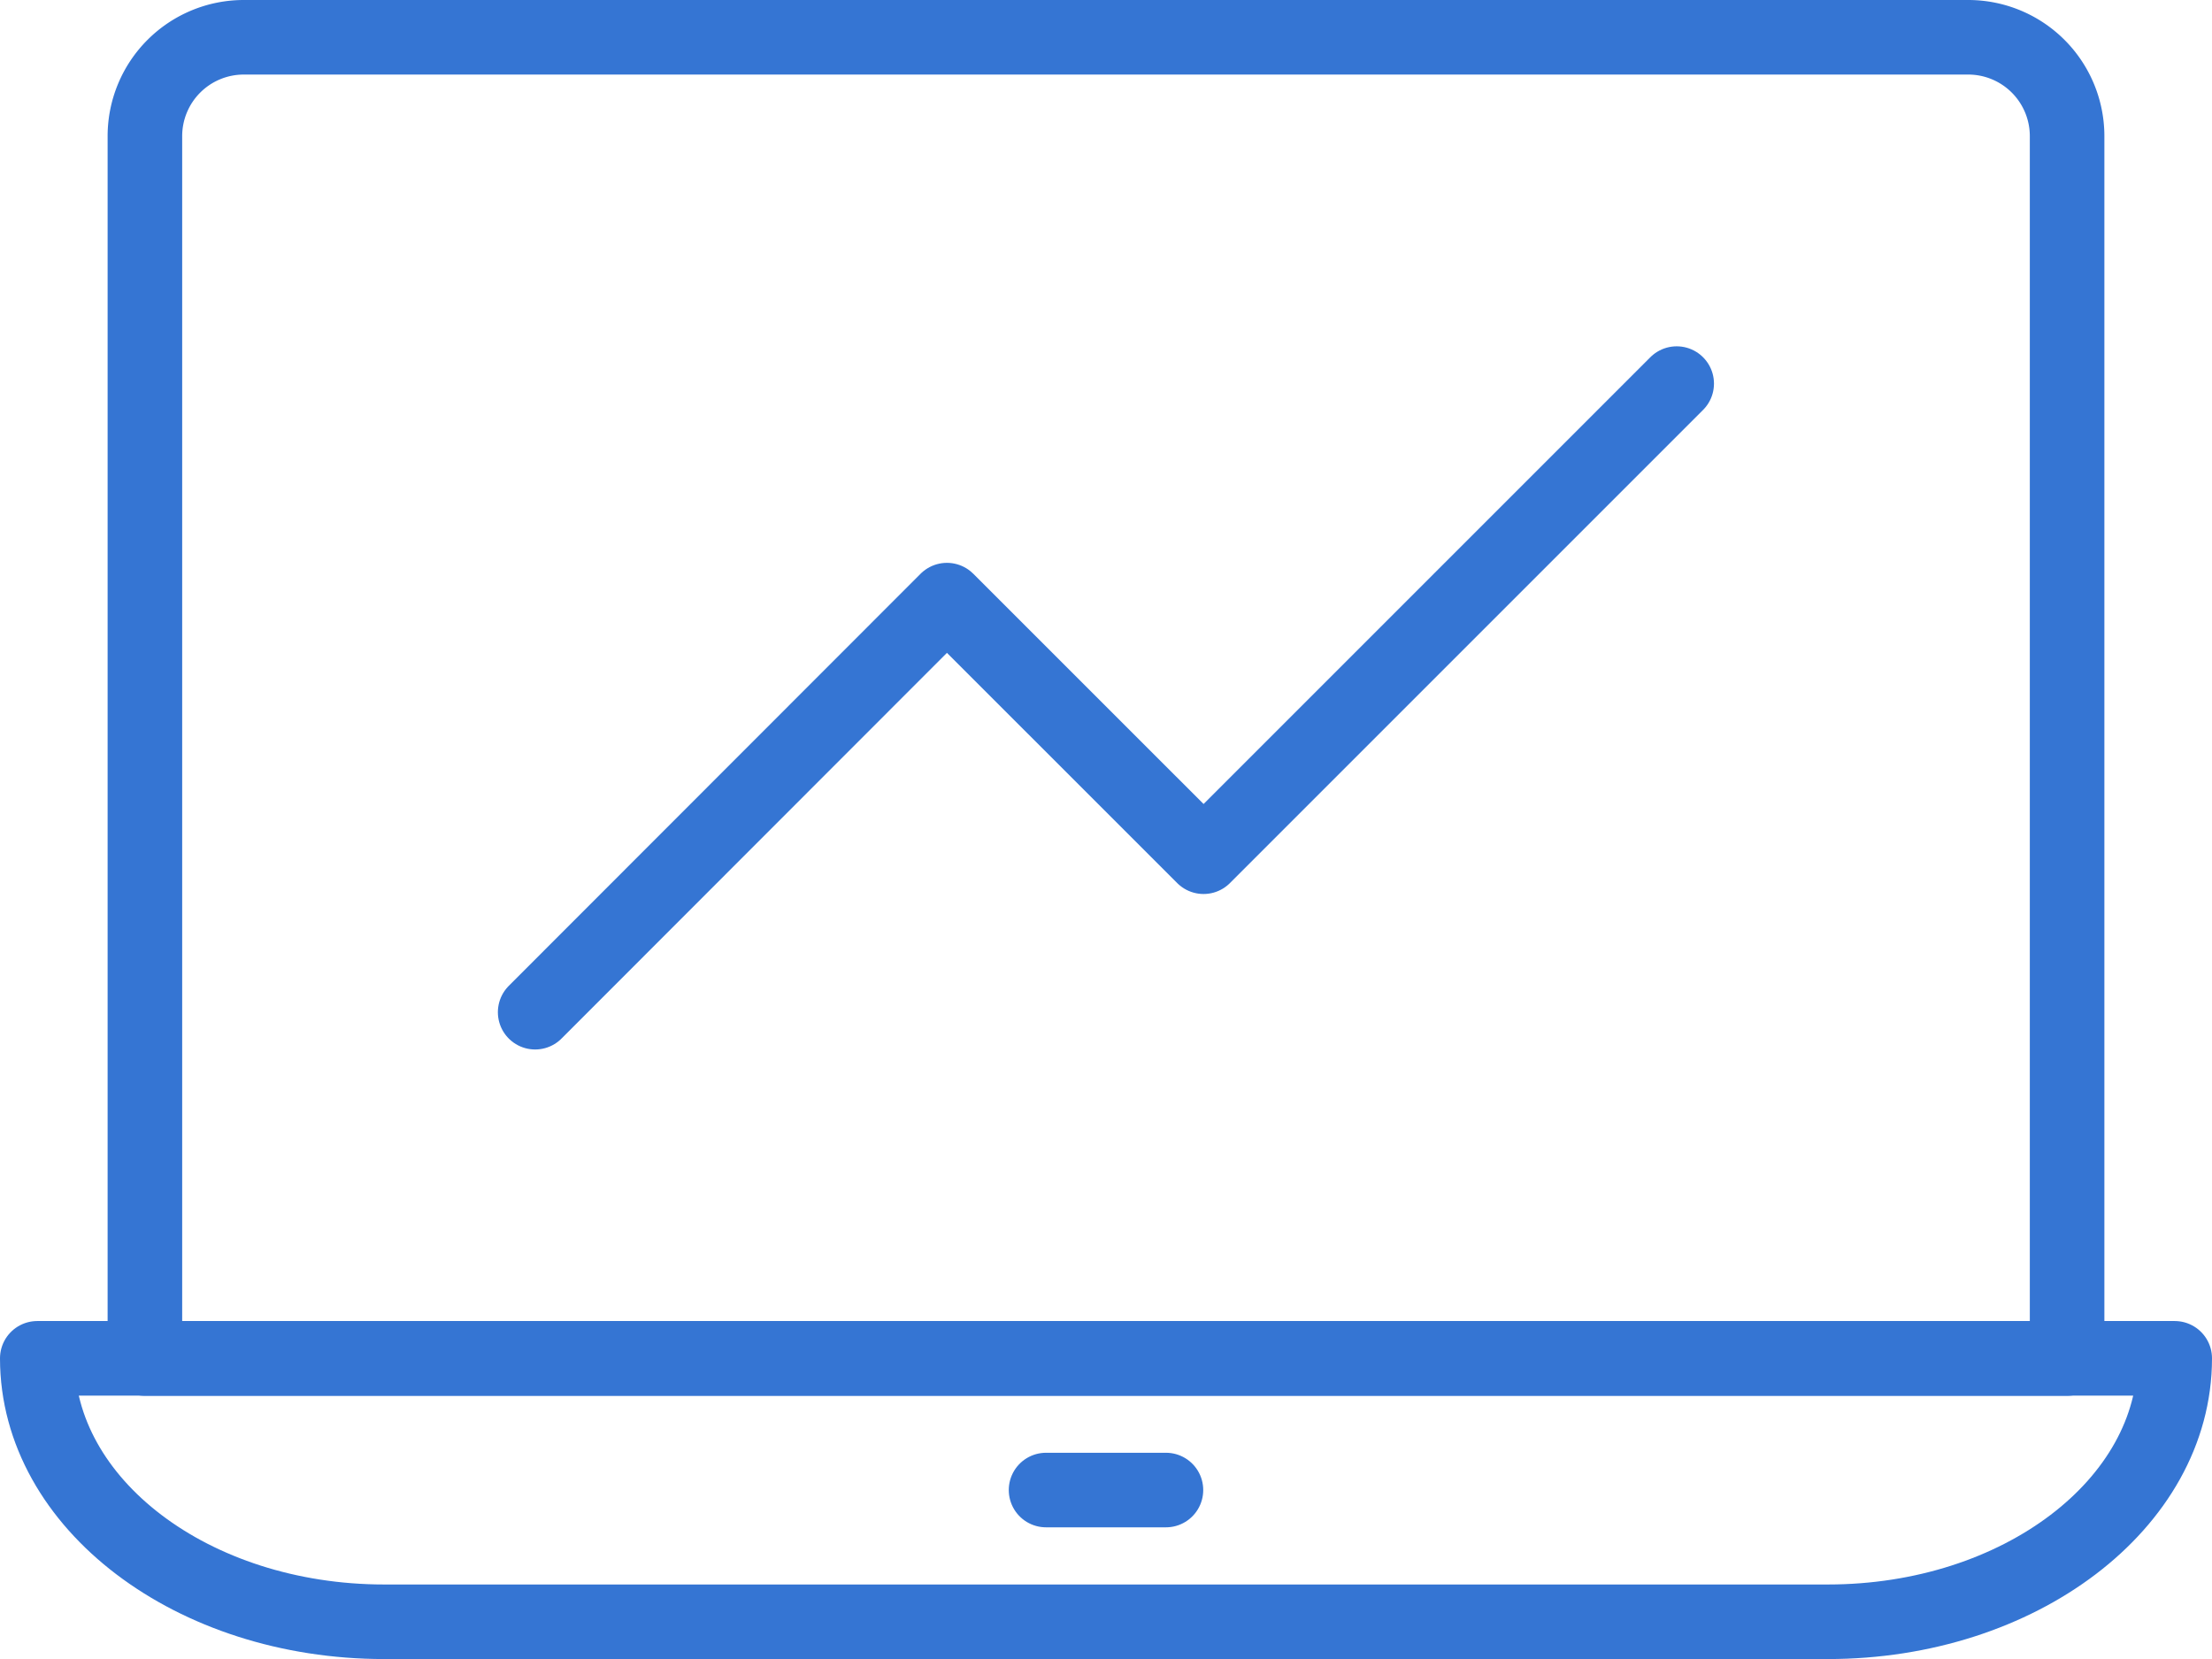
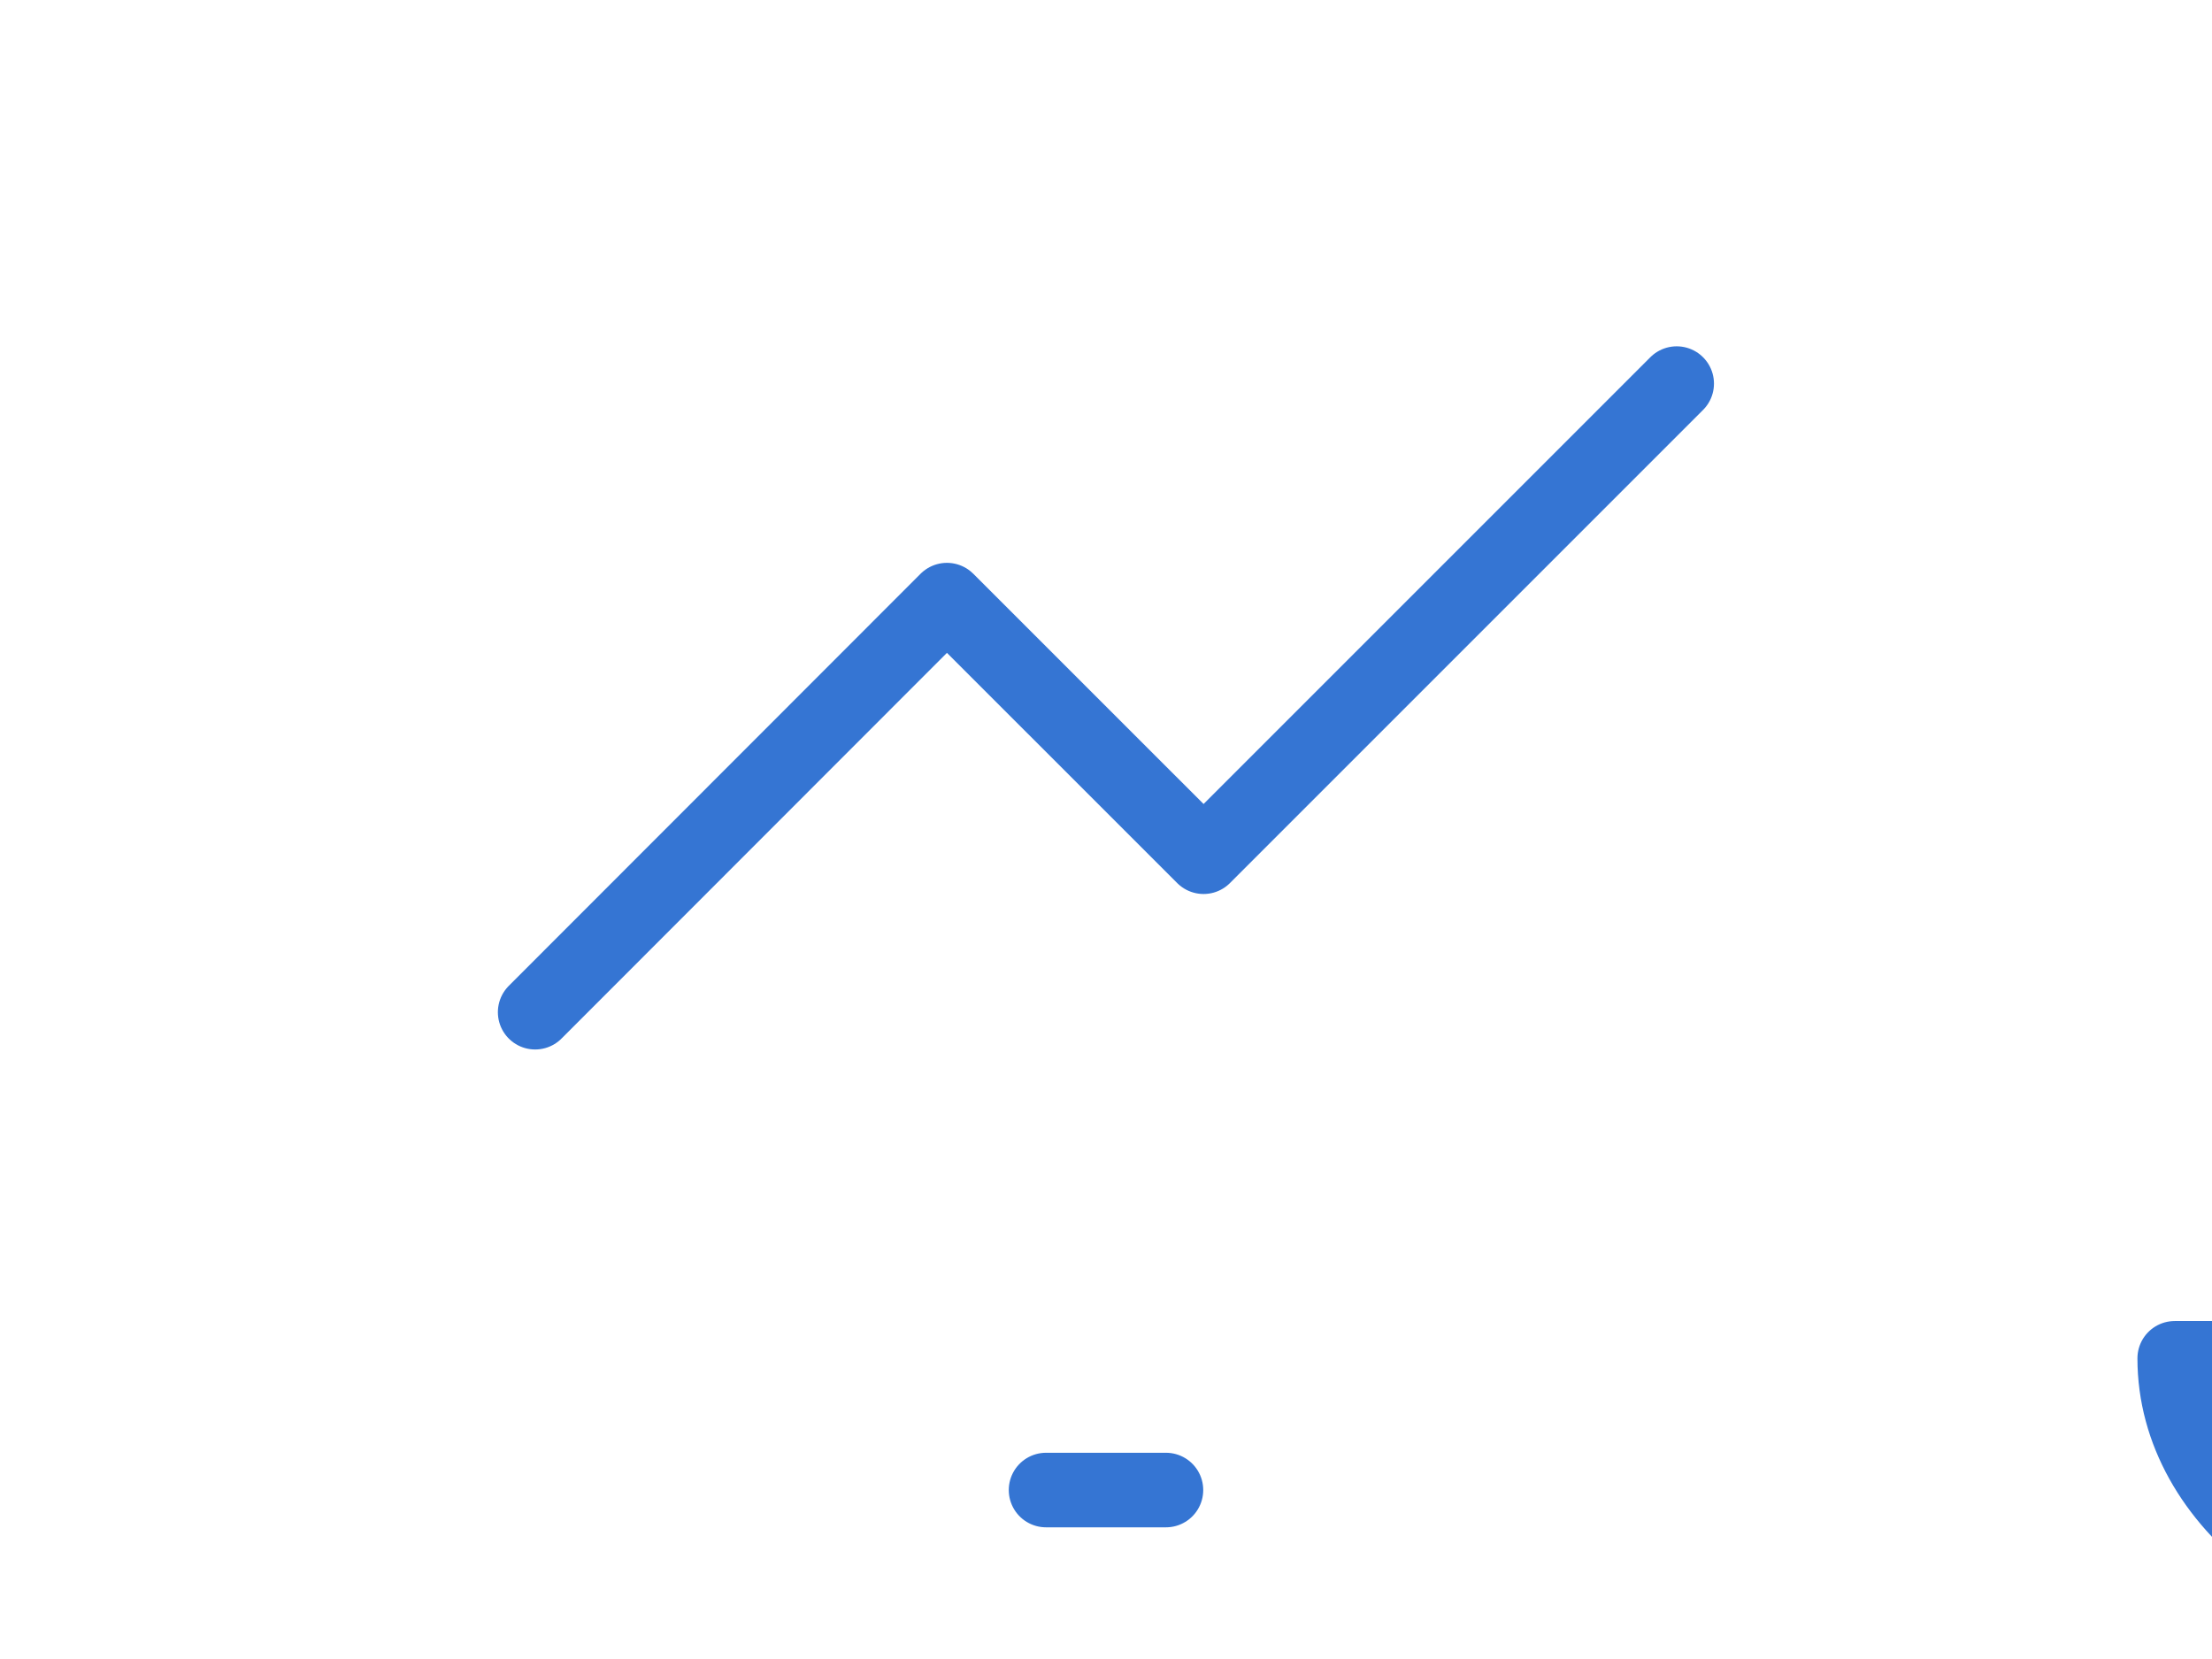
<svg xmlns="http://www.w3.org/2000/svg" width="44.5" height="33.376" viewBox="0 0 44.5 33.376">
  <g fill="none" stroke="#3575d3" stroke-linecap="round" stroke-linejoin="round" stroke-width="1.5" fill-rule="evenodd">
-     <path d="M41.585 27.33H2.915V2.739A1.989 1.989 0 0 1 4.904.75h34.692a1.989 1.989 0 0 1 1.989 1.989z" />
-     <path d="M43.75 27.326h-43c0 2.928 3.125 5.3 6.98 5.3h29.04c3.855.001 6.98-2.373 6.98-5.3zm-22.706 2.65h2.412m-12.69-9.613l8.284-8.29 5.163 5.162 9.518-9.518" />
+     <path d="M43.75 27.326c0 2.928 3.125 5.3 6.98 5.3h29.04c3.855.001 6.98-2.373 6.98-5.3zm-22.706 2.65h2.412m-12.69-9.613l8.284-8.29 5.163 5.162 9.518-9.518" />
  </g>
</svg>